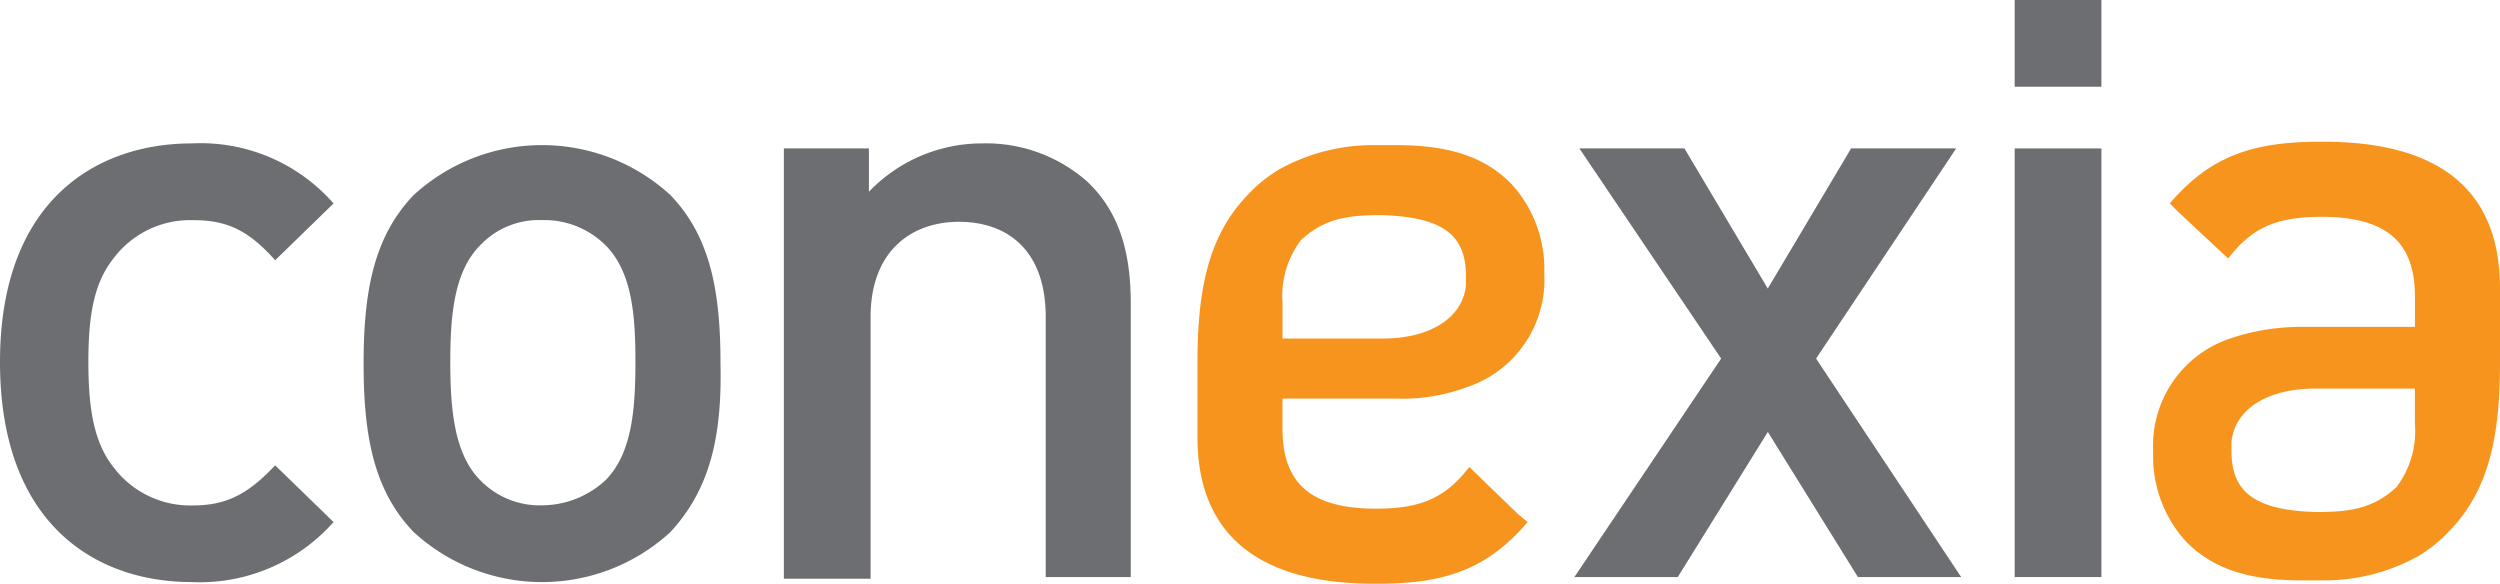
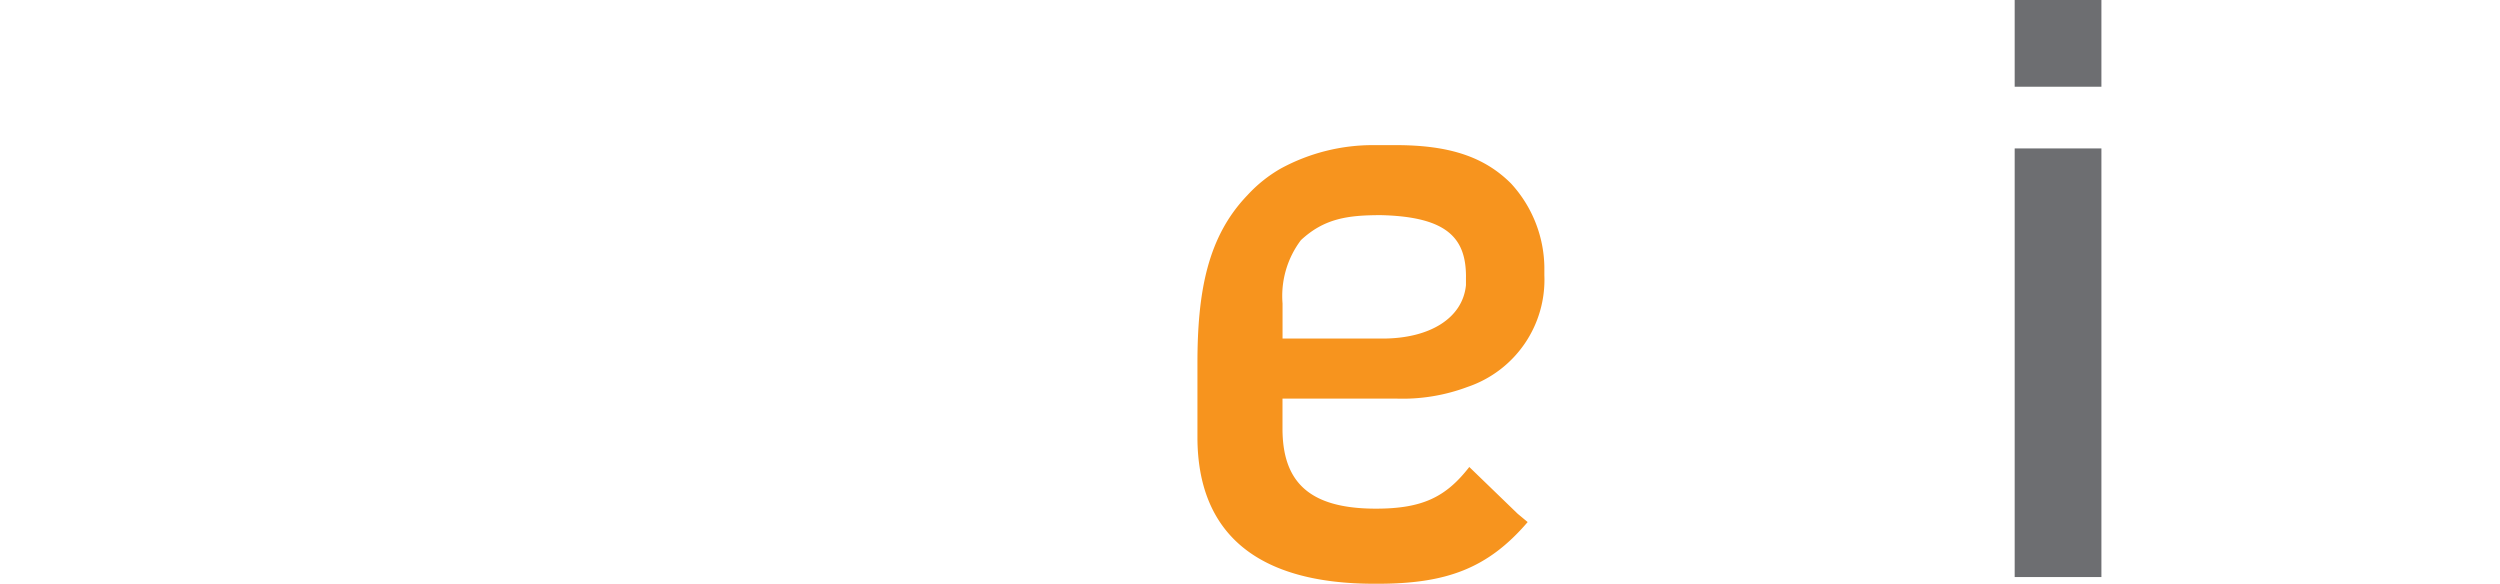
<svg xmlns="http://www.w3.org/2000/svg" width="156" height="36.424" viewBox="0 0 156 36.424">
  <defs>
    <style>.a{fill:#6d6e71;}.b{fill:#f7941e;}</style>
  </defs>
  <g transform="translate(-624.64 -736)">
-     <path class="a" d="M636.608,767.982c-6.037,0-11.968-3.644-11.968-13.738,0-9.99,5.931-13.634,11.968-13.634a11.023,11.023,0,0,1,8.846,3.747L641.81,747.9c-1.664-1.873-3.017-2.5-5.1-2.5a5.981,5.981,0,0,0-4.995,2.394c-1.145,1.458-1.561,3.331-1.561,6.453s.415,5.1,1.561,6.557a5.981,5.981,0,0,0,4.995,2.394c2.083,0,3.436-.73,5.1-2.5l3.644,3.539a11.163,11.163,0,0,1-8.846,3.747" transform="translate(0 4.339)" />
-     <path class="a" d="M655.476,764.808a11.841,11.841,0,0,1-16.027,0c-2.5-2.6-3.121-6.035-3.121-10.51s.623-7.909,3.121-10.512a11.847,11.847,0,0,1,16.027,0c2.5,2.6,3.122,6.037,3.122,10.512.1,4.475-.625,7.806-3.122,10.51m-4.059-17.9a5.408,5.408,0,0,0-3.954-1.563,5.018,5.018,0,0,0-3.852,1.563c-1.666,1.664-1.873,4.475-1.873,7.284s.208,5.725,1.873,7.388a5.174,5.174,0,0,0,3.852,1.563,5.864,5.864,0,0,0,3.954-1.563c1.666-1.664,1.873-4.475,1.873-7.388s-.208-5.62-1.873-7.284" transform="translate(11.001 4.39)" />
-     <path class="a" d="M666.176,767.669V751.434c0-4.164-2.393-5.932-5.412-5.932s-5.515,1.873-5.515,5.932v16.338h-5.412v-26.85h5.307v2.706a9.765,9.765,0,0,1,7.078-3.019A9.523,9.523,0,0,1,668.777,743c2.081,1.978,2.706,4.579,2.706,7.6v17.068Z" transform="translate(23.716 4.339)" />
-     <path class="a" d="M692.939,767.517l-5.62-9.054-5.62,9.054h-6.452l9.158-13.633-8.846-13.113h6.556l5.2,8.742,5.2-8.742h6.556l-8.742,13.113,9.054,13.633Z" transform="translate(47.634 4.491)" />
    <rect class="a" width="5.412" height="5.412" transform="translate(750.356 736)" />
    <rect class="a" width="5.412" height="26.746" transform="translate(750.356 745.262)" />
    <path class="b" d="M680.094,760.75c-1.456,1.873-2.914,2.6-5.828,2.6-4.162,0-5.828-1.666-5.828-4.995v-1.873h7.078a11.528,11.528,0,0,0,4.475-.73,7.058,7.058,0,0,0,4.787-6.971v-.522a7.876,7.876,0,0,0-2.081-5.2c-1.666-1.666-3.852-2.393-7.181-2.393h-1.353a12.034,12.034,0,0,0-5.828,1.458,8.628,8.628,0,0,0-2.083,1.664c-2.5,2.6-3.122,6.037-3.122,10.512v4.579c0,6.035,3.747,9.157,11.032,9.157h.208c4.267,0,6.868-.936,9.366-3.849l-.625-.52Zm-.208-11.865v.52c-.208,2.081-2.289,3.331-5.2,3.331h-6.245v-2.186a5.788,5.788,0,0,1,1.145-3.954c1.456-1.353,2.914-1.561,4.995-1.561,4.164.1,5.307,1.456,5.307,3.849" transform="translate(36.23 4.39)" />
-     <path class="b" d="M698.533,747.841c1.456-1.873,2.914-2.6,5.828-2.6,4.162,0,5.828,1.666,5.828,4.995v1.873h-7.076a13.854,13.854,0,0,0-4.477.73,7.058,7.058,0,0,0-4.787,6.971v.522a7.876,7.876,0,0,0,2.081,5.2c1.666,1.666,3.852,2.394,7.181,2.394h1.353a12.049,12.049,0,0,0,5.83-1.458,8.655,8.655,0,0,0,2.081-1.664c2.5-2.6,3.122-6.037,3.122-10.512v-4.58c0-6.035-3.642-9.157-11.032-9.157h-.208c-4.267,0-6.868.936-9.367,3.849l.52.52Zm.208,11.968v-.52c.208-2.081,2.289-3.329,5.2-3.329h6.245v2.186a5.787,5.787,0,0,1-1.145,3.954c-1.456,1.353-2.914,1.561-4.995,1.561-4.267-.1-5.307-1.561-5.307-3.851" transform="translate(65.144 4.289)" />
  </g>
</svg>